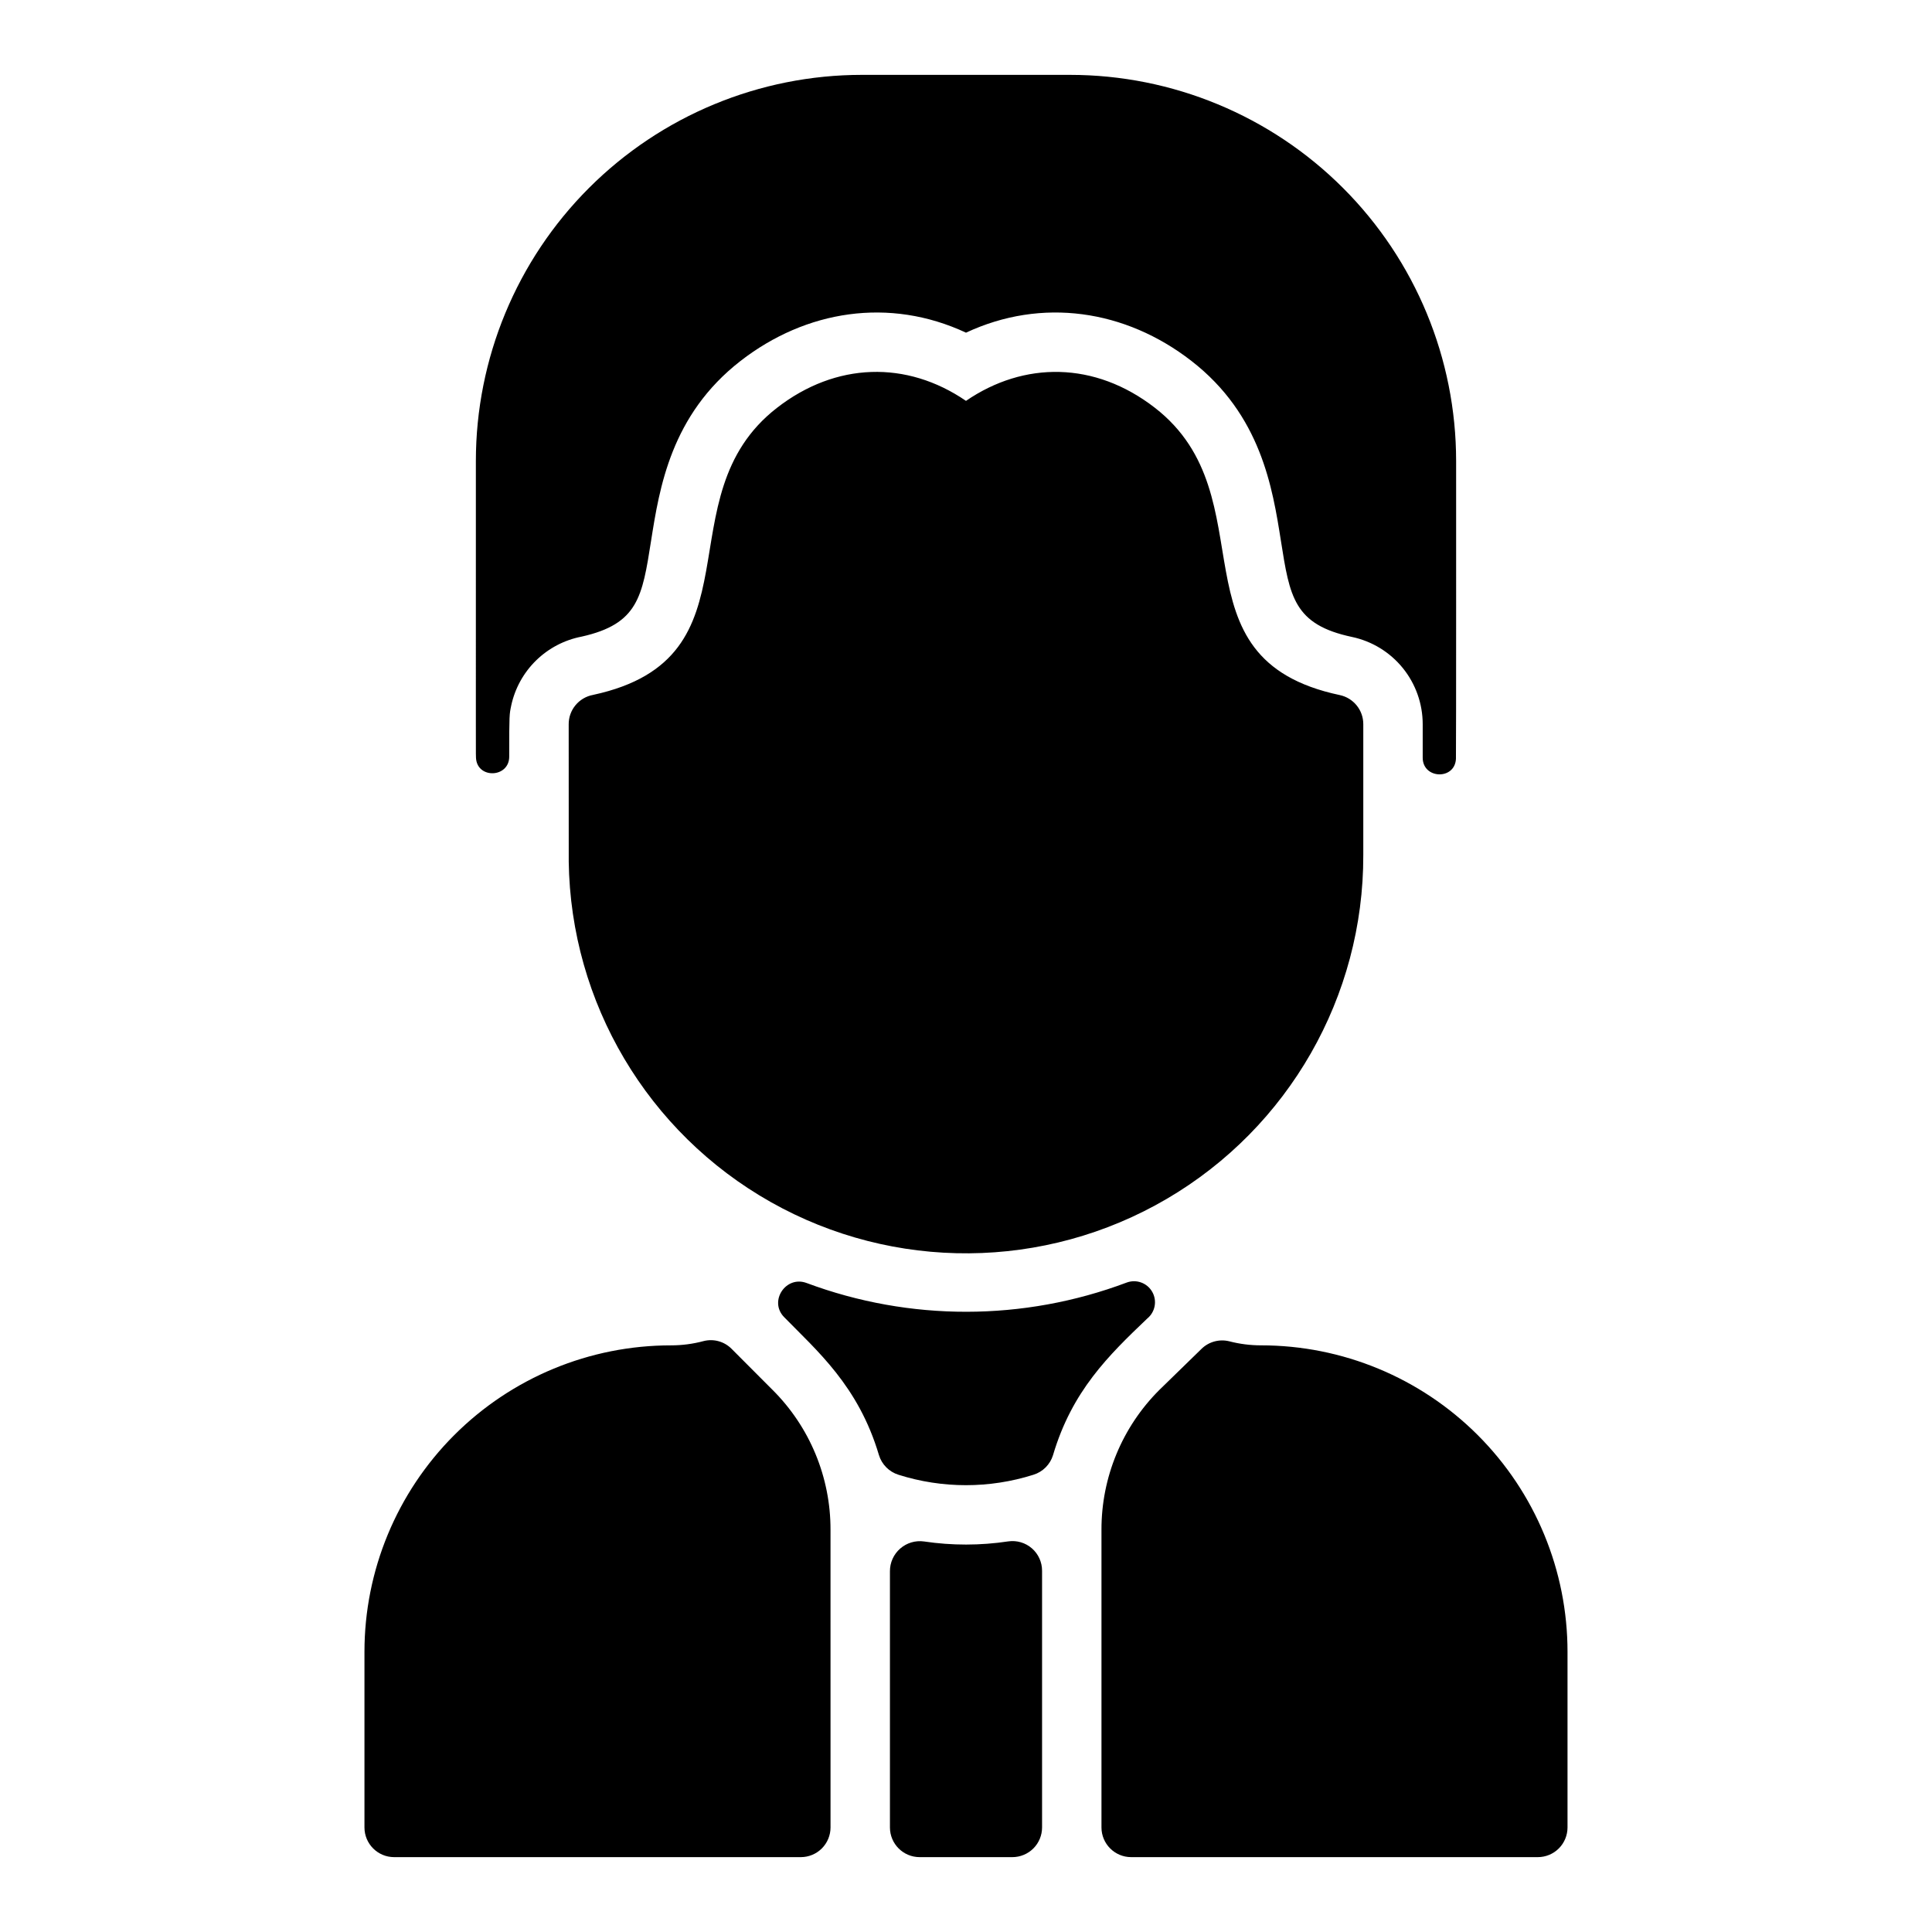
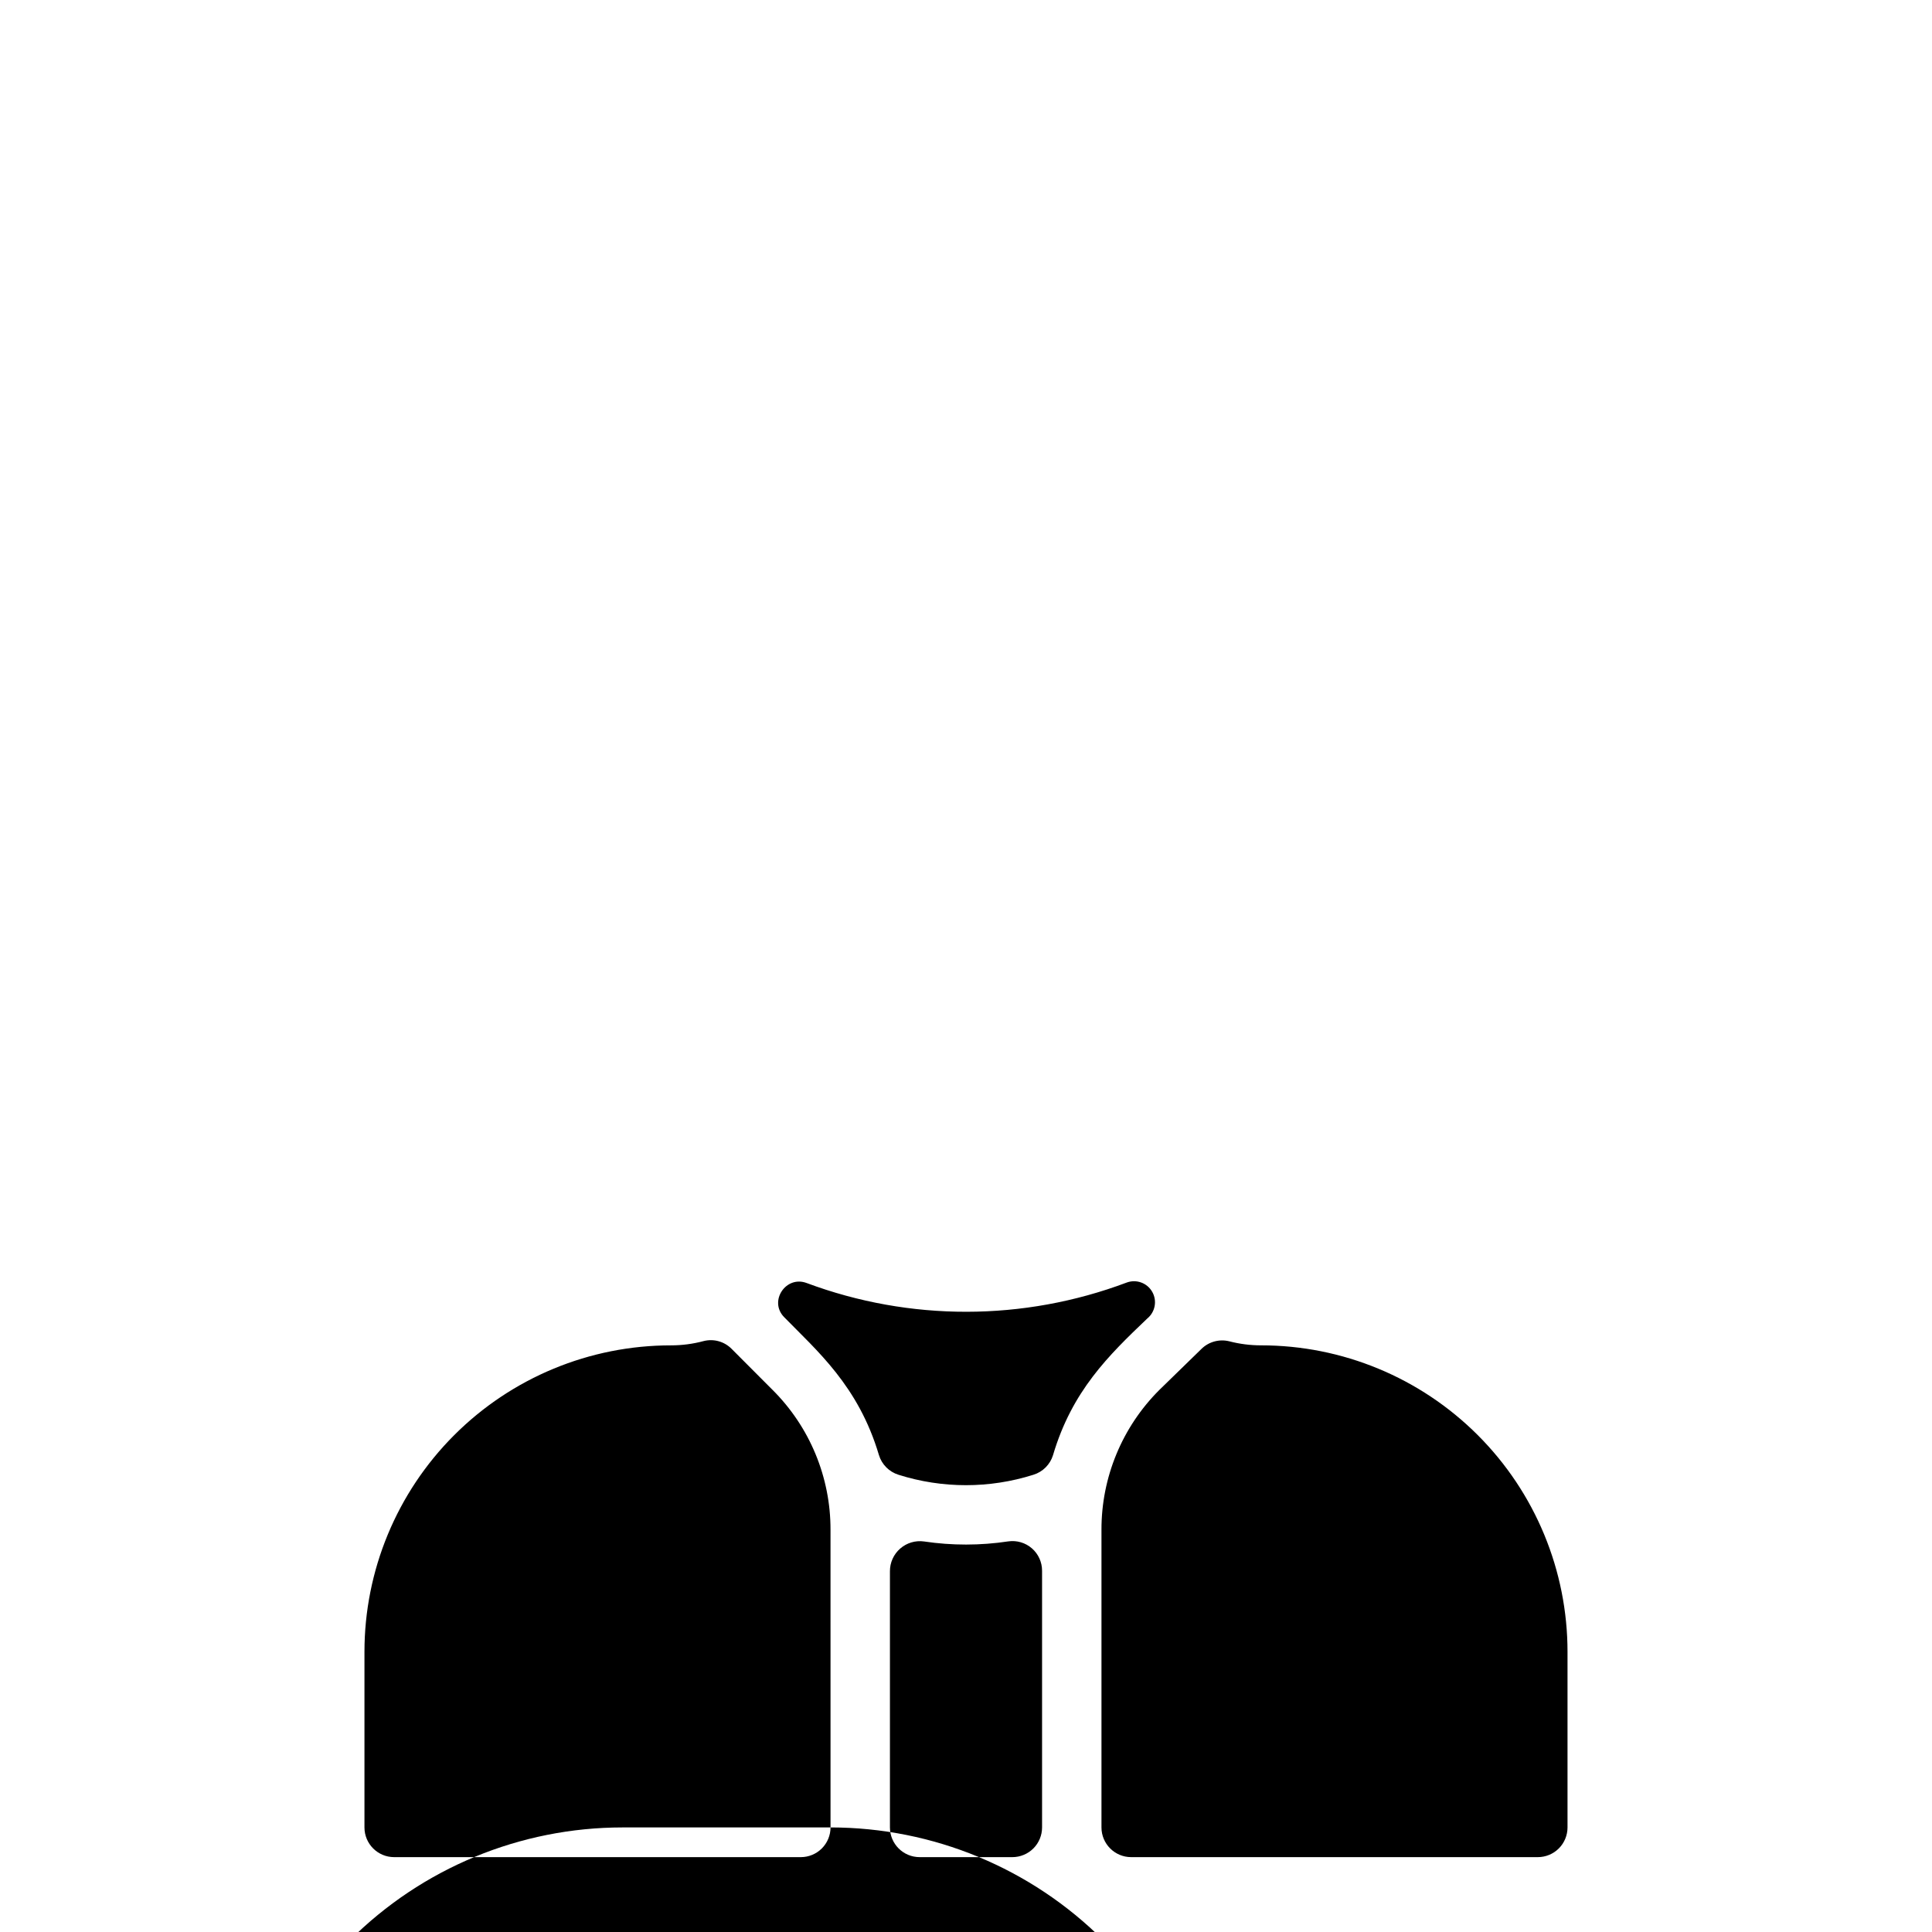
<svg xmlns="http://www.w3.org/2000/svg" fill="#000000" width="800px" height="800px" version="1.1" viewBox="144 144 512 512">
-   <path d="m448.05 493.41c-10.301 9.82-19.957 19.227-24.984 36.203-0.758 2.492-2.711 4.449-5.203 5.215-11.633 3.68-24.117 3.68-35.75 0-2.488-0.773-4.43-2.734-5.188-5.227-5.441-18.355-16.484-27.684-25.133-36.559-4.106-4.211 0.461-11.09 5.969-9.031h0.004c27.352 10.203 57.469 10.16 84.793-0.109 2.551-0.965 5.422 0.062 6.781 2.422 1.363 2.359 0.816 5.359-1.289 7.086zm-27.891 66.867v68.012c0 2.086-0.828 4.09-2.305 5.566-1.477 1.473-3.481 2.305-5.566 2.305h-24.57c-4.348 0-7.875-3.523-7.875-7.871v-67.887c-0.012-2.301 0.977-4.492 2.711-6.008 1.73-1.516 4.035-2.207 6.316-1.891 7.406 1.105 14.934 1.098 22.336-0.02 2.258-0.324 4.543 0.352 6.262 1.848 1.719 1.496 2.699 3.668 2.691 5.945zm139.25 21.508v46.504c0 2.086-0.828 4.09-2.305 5.566-1.477 1.473-3.481 2.305-5.566 2.305h-107.76c-4.348 0-7.875-3.523-7.875-7.871v-78.848c-0.039-13.918 5.488-27.273 15.344-37.098l11.125-10.84c1.941-1.93 4.75-2.703 7.41-2.043 2.734 0.711 5.551 1.07 8.379 1.07 21.555-0.012 42.227 8.547 57.465 23.789 15.238 15.238 23.797 35.91 23.785 57.465zm-195.31 46.504c0 2.086-0.828 4.09-2.305 5.566-1.477 1.473-3.481 2.305-5.566 2.305h-107.77c-4.348 0-7.871-3.523-7.871-7.871v-46.504c-0.008-21.555 8.547-42.223 23.789-57.465 15.238-15.238 35.91-23.797 57.461-23.785 2.91 0 5.809-0.379 8.621-1.133 2.68-0.688 5.523 0.109 7.457 2.086l10.797 10.824h0.004c9.879 9.824 15.418 23.191 15.379 37.125zm63.453-464.45h-55.105c-27.141 0-53.168 10.785-72.363 29.977-19.191 19.191-29.973 45.219-29.973 72.363 0 82.574-0.016 77.57 0.031 78.621 0.25 5.684 8.812 5.394 8.809-0.297-0.008-11.266 0.047-11.219 0.531-13.523h-0.004c0.977-4.543 3.266-8.699 6.586-11.949 3.324-3.25 7.527-5.449 12.09-6.324 14.988-3.356 16.055-10.578 18.383-25.34 2.223-14.09 5.273-33.398 23.715-47.715 17.328-13.453 39.441-16.969 59.75-7.492 20.074-9.379 42.203-6.121 59.738 7.488 18.449 14.316 21.5 33.625 23.723 47.715 2.332 14.793 3.43 22.18 18.844 25.438 5.297 1.125 10.043 4.031 13.453 8.238 3.406 4.203 5.269 9.453 5.273 14.867v8.895c0 5.668 8.5 5.981 8.809 0.316 0.074-1.352 0.047-79.926 0.047-78.934 0-27.145-10.781-53.172-29.973-72.367-19.191-19.191-45.223-29.977-72.363-29.977zm71.496 164.36c-45.648-9.645-18.473-52.434-48.965-76.113-15.977-12.406-34.754-12.352-50.086-1.852-15.727-10.773-34.492-10.266-50.094 1.852-30.492 23.672-3.328 66.285-48.707 76.062v0.004c-3.797 0.684-6.543 4.012-6.484 7.871 0 0.246-0.008 36.004 0.012 36.25h-0.004c0.504 37.473 20.891 71.855 53.531 90.277 32.637 18.418 72.605 18.102 104.95-0.836 32.34-18.938 52.18-53.637 52.086-91.113v-34.695c0.004-3.723-2.598-6.934-6.238-7.707z" />
+   <path d="m448.05 493.41c-10.301 9.82-19.957 19.227-24.984 36.203-0.758 2.492-2.711 4.449-5.203 5.215-11.633 3.68-24.117 3.68-35.75 0-2.488-0.773-4.43-2.734-5.188-5.227-5.441-18.355-16.484-27.684-25.133-36.559-4.106-4.211 0.461-11.09 5.969-9.031h0.004c27.352 10.203 57.469 10.16 84.793-0.109 2.551-0.965 5.422 0.062 6.781 2.422 1.363 2.359 0.816 5.359-1.289 7.086zm-27.891 66.867v68.012c0 2.086-0.828 4.09-2.305 5.566-1.477 1.473-3.481 2.305-5.566 2.305h-24.57c-4.348 0-7.875-3.523-7.875-7.871v-67.887c-0.012-2.301 0.977-4.492 2.711-6.008 1.73-1.516 4.035-2.207 6.316-1.891 7.406 1.105 14.934 1.098 22.336-0.02 2.258-0.324 4.543 0.352 6.262 1.848 1.719 1.496 2.699 3.668 2.691 5.945zm139.25 21.508v46.504c0 2.086-0.828 4.09-2.305 5.566-1.477 1.473-3.481 2.305-5.566 2.305h-107.76c-4.348 0-7.875-3.523-7.875-7.871v-78.848c-0.039-13.918 5.488-27.273 15.344-37.098l11.125-10.84c1.941-1.93 4.75-2.703 7.41-2.043 2.734 0.711 5.551 1.07 8.379 1.07 21.555-0.012 42.227 8.547 57.465 23.789 15.238 15.238 23.797 35.91 23.785 57.465zm-195.31 46.504c0 2.086-0.828 4.09-2.305 5.566-1.477 1.473-3.481 2.305-5.566 2.305h-107.77c-4.348 0-7.871-3.523-7.871-7.871v-46.504c-0.008-21.555 8.547-42.223 23.789-57.465 15.238-15.238 35.91-23.797 57.461-23.785 2.91 0 5.809-0.379 8.621-1.133 2.68-0.688 5.523 0.109 7.457 2.086l10.797 10.824h0.004c9.879 9.824 15.418 23.191 15.379 37.125zh-55.105c-27.141 0-53.168 10.785-72.363 29.977-19.191 19.191-29.973 45.219-29.973 72.363 0 82.574-0.016 77.57 0.031 78.621 0.25 5.684 8.812 5.394 8.809-0.297-0.008-11.266 0.047-11.219 0.531-13.523h-0.004c0.977-4.543 3.266-8.699 6.586-11.949 3.324-3.25 7.527-5.449 12.09-6.324 14.988-3.356 16.055-10.578 18.383-25.34 2.223-14.09 5.273-33.398 23.715-47.715 17.328-13.453 39.441-16.969 59.75-7.492 20.074-9.379 42.203-6.121 59.738 7.488 18.449 14.316 21.5 33.625 23.723 47.715 2.332 14.793 3.43 22.18 18.844 25.438 5.297 1.125 10.043 4.031 13.453 8.238 3.406 4.203 5.269 9.453 5.273 14.867v8.895c0 5.668 8.5 5.981 8.809 0.316 0.074-1.352 0.047-79.926 0.047-78.934 0-27.145-10.781-53.172-29.973-72.367-19.191-19.191-45.223-29.977-72.363-29.977zm71.496 164.36c-45.648-9.645-18.473-52.434-48.965-76.113-15.977-12.406-34.754-12.352-50.086-1.852-15.727-10.773-34.492-10.266-50.094 1.852-30.492 23.672-3.328 66.285-48.707 76.062v0.004c-3.797 0.684-6.543 4.012-6.484 7.871 0 0.246-0.008 36.004 0.012 36.25h-0.004c0.504 37.473 20.891 71.855 53.531 90.277 32.637 18.418 72.605 18.102 104.95-0.836 32.34-18.938 52.18-53.637 52.086-91.113v-34.695c0.004-3.723-2.598-6.934-6.238-7.707z" />
</svg>